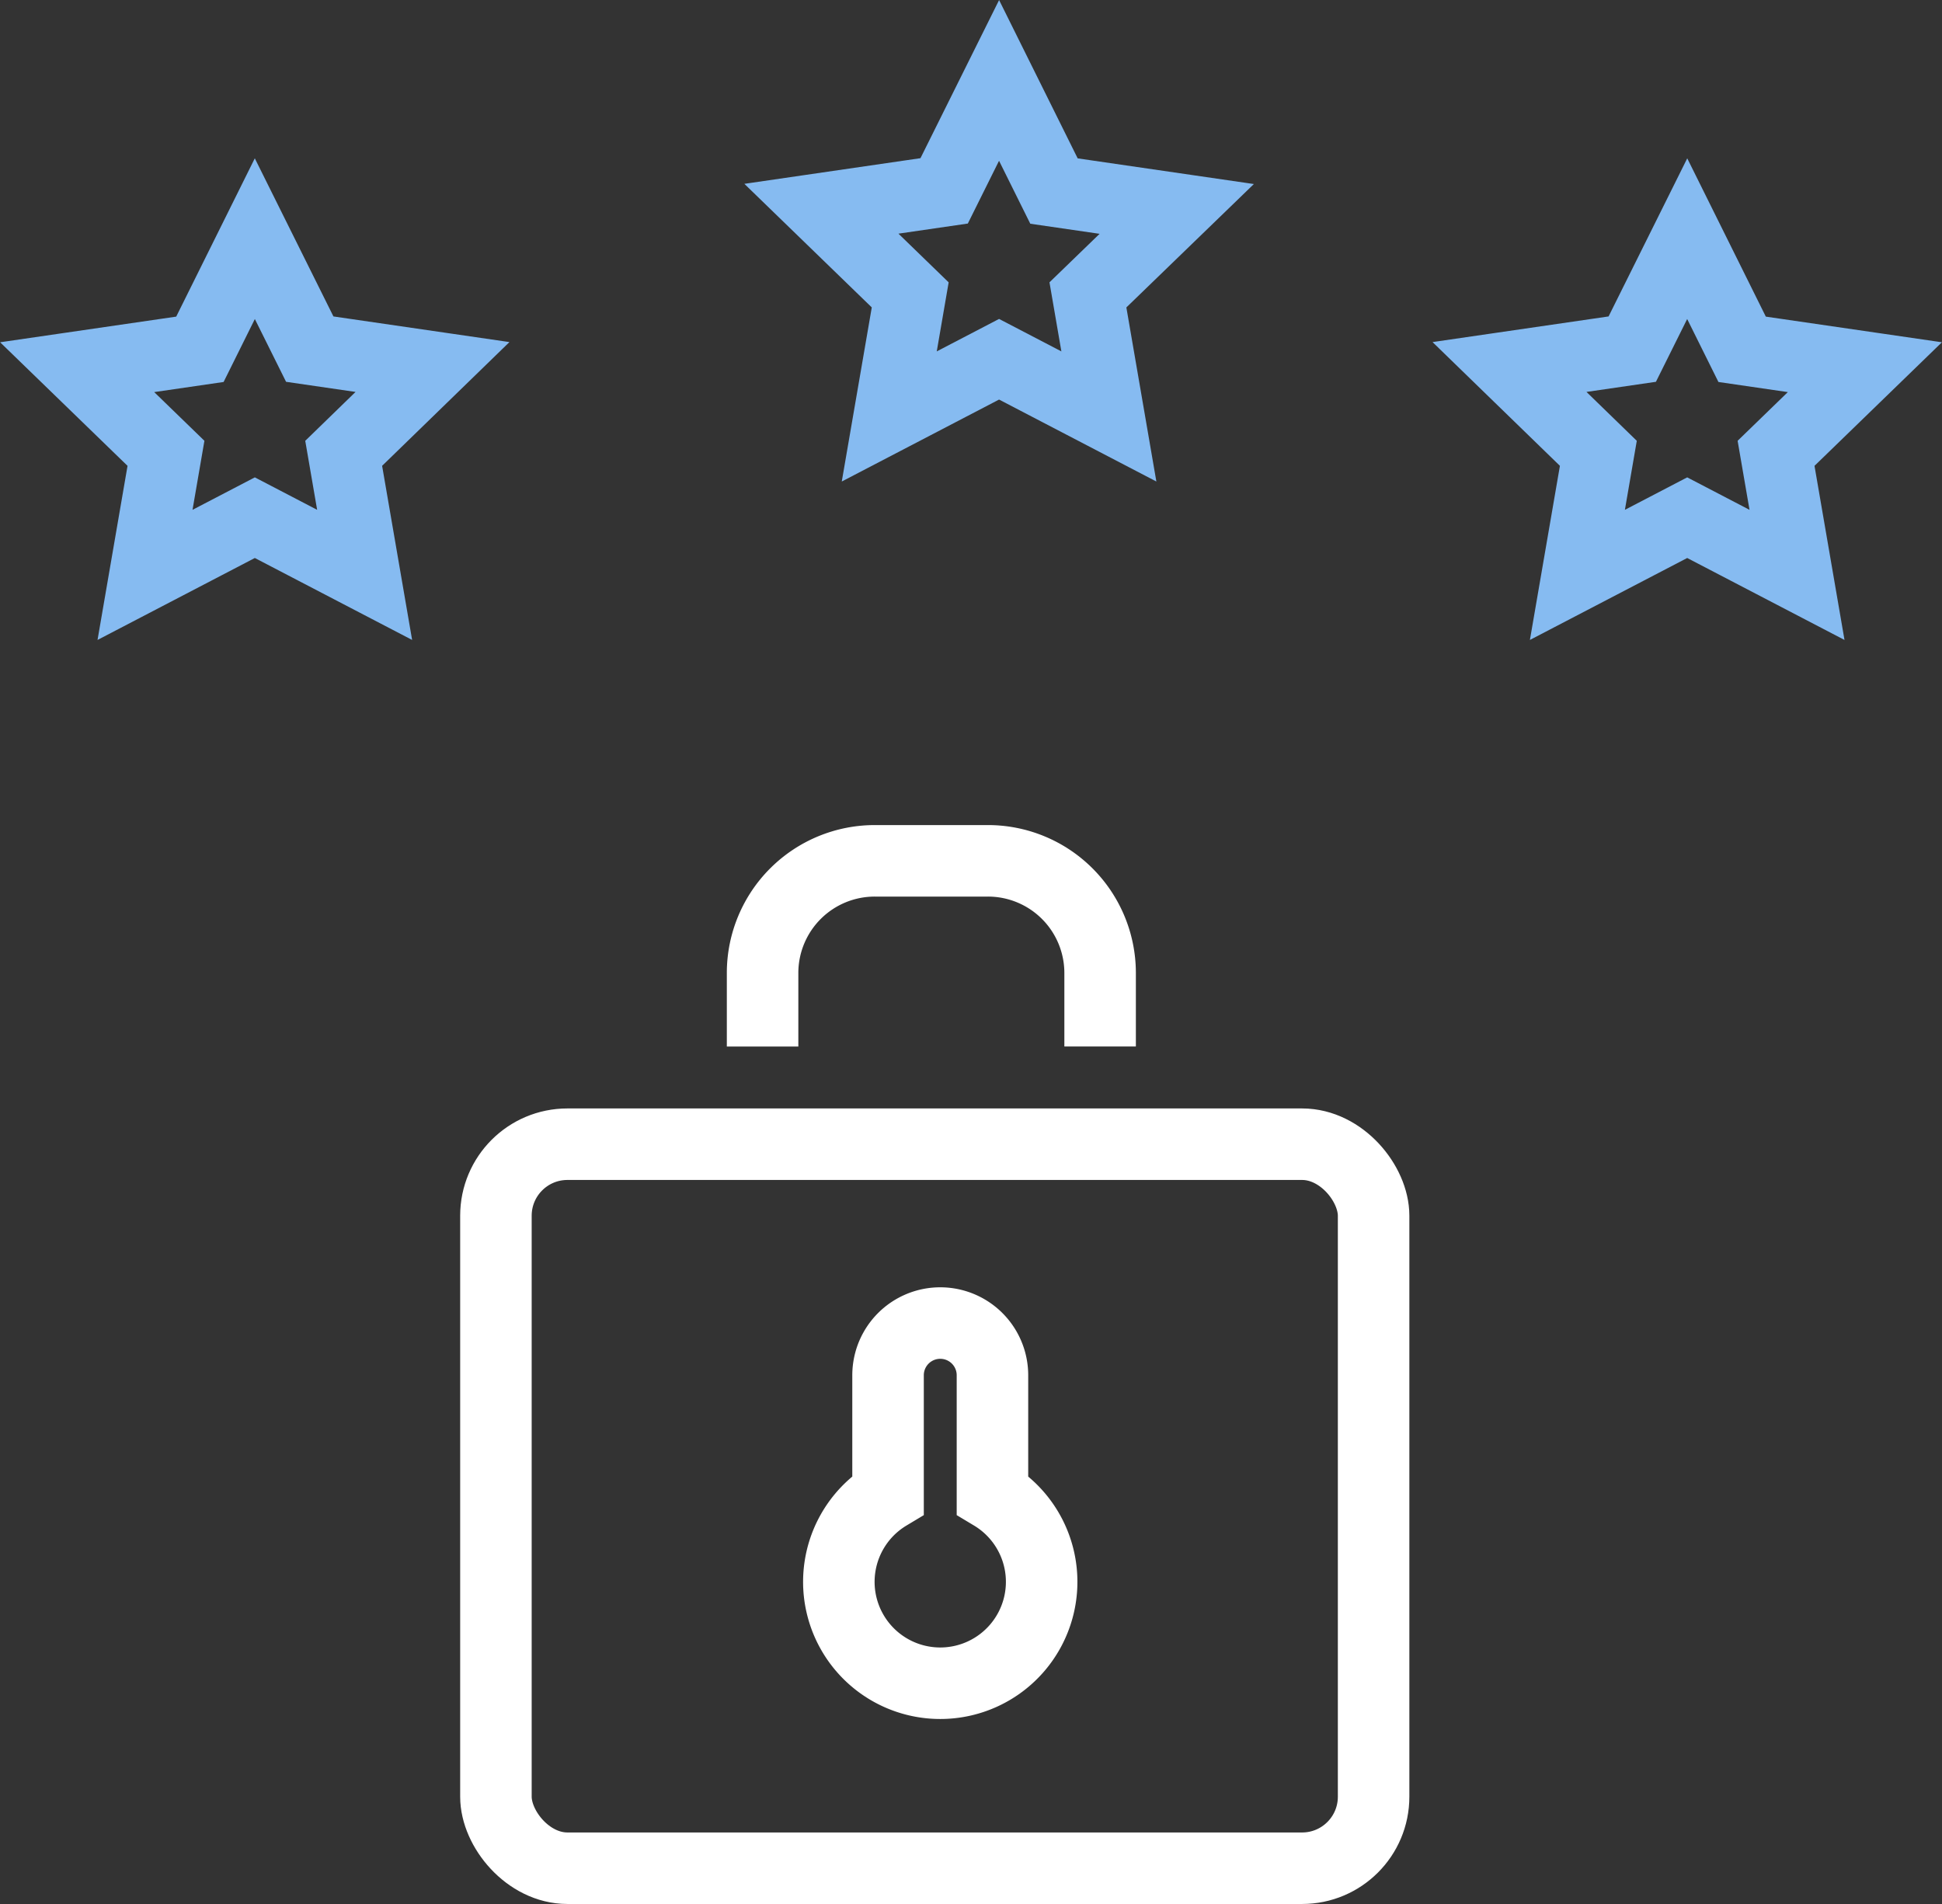
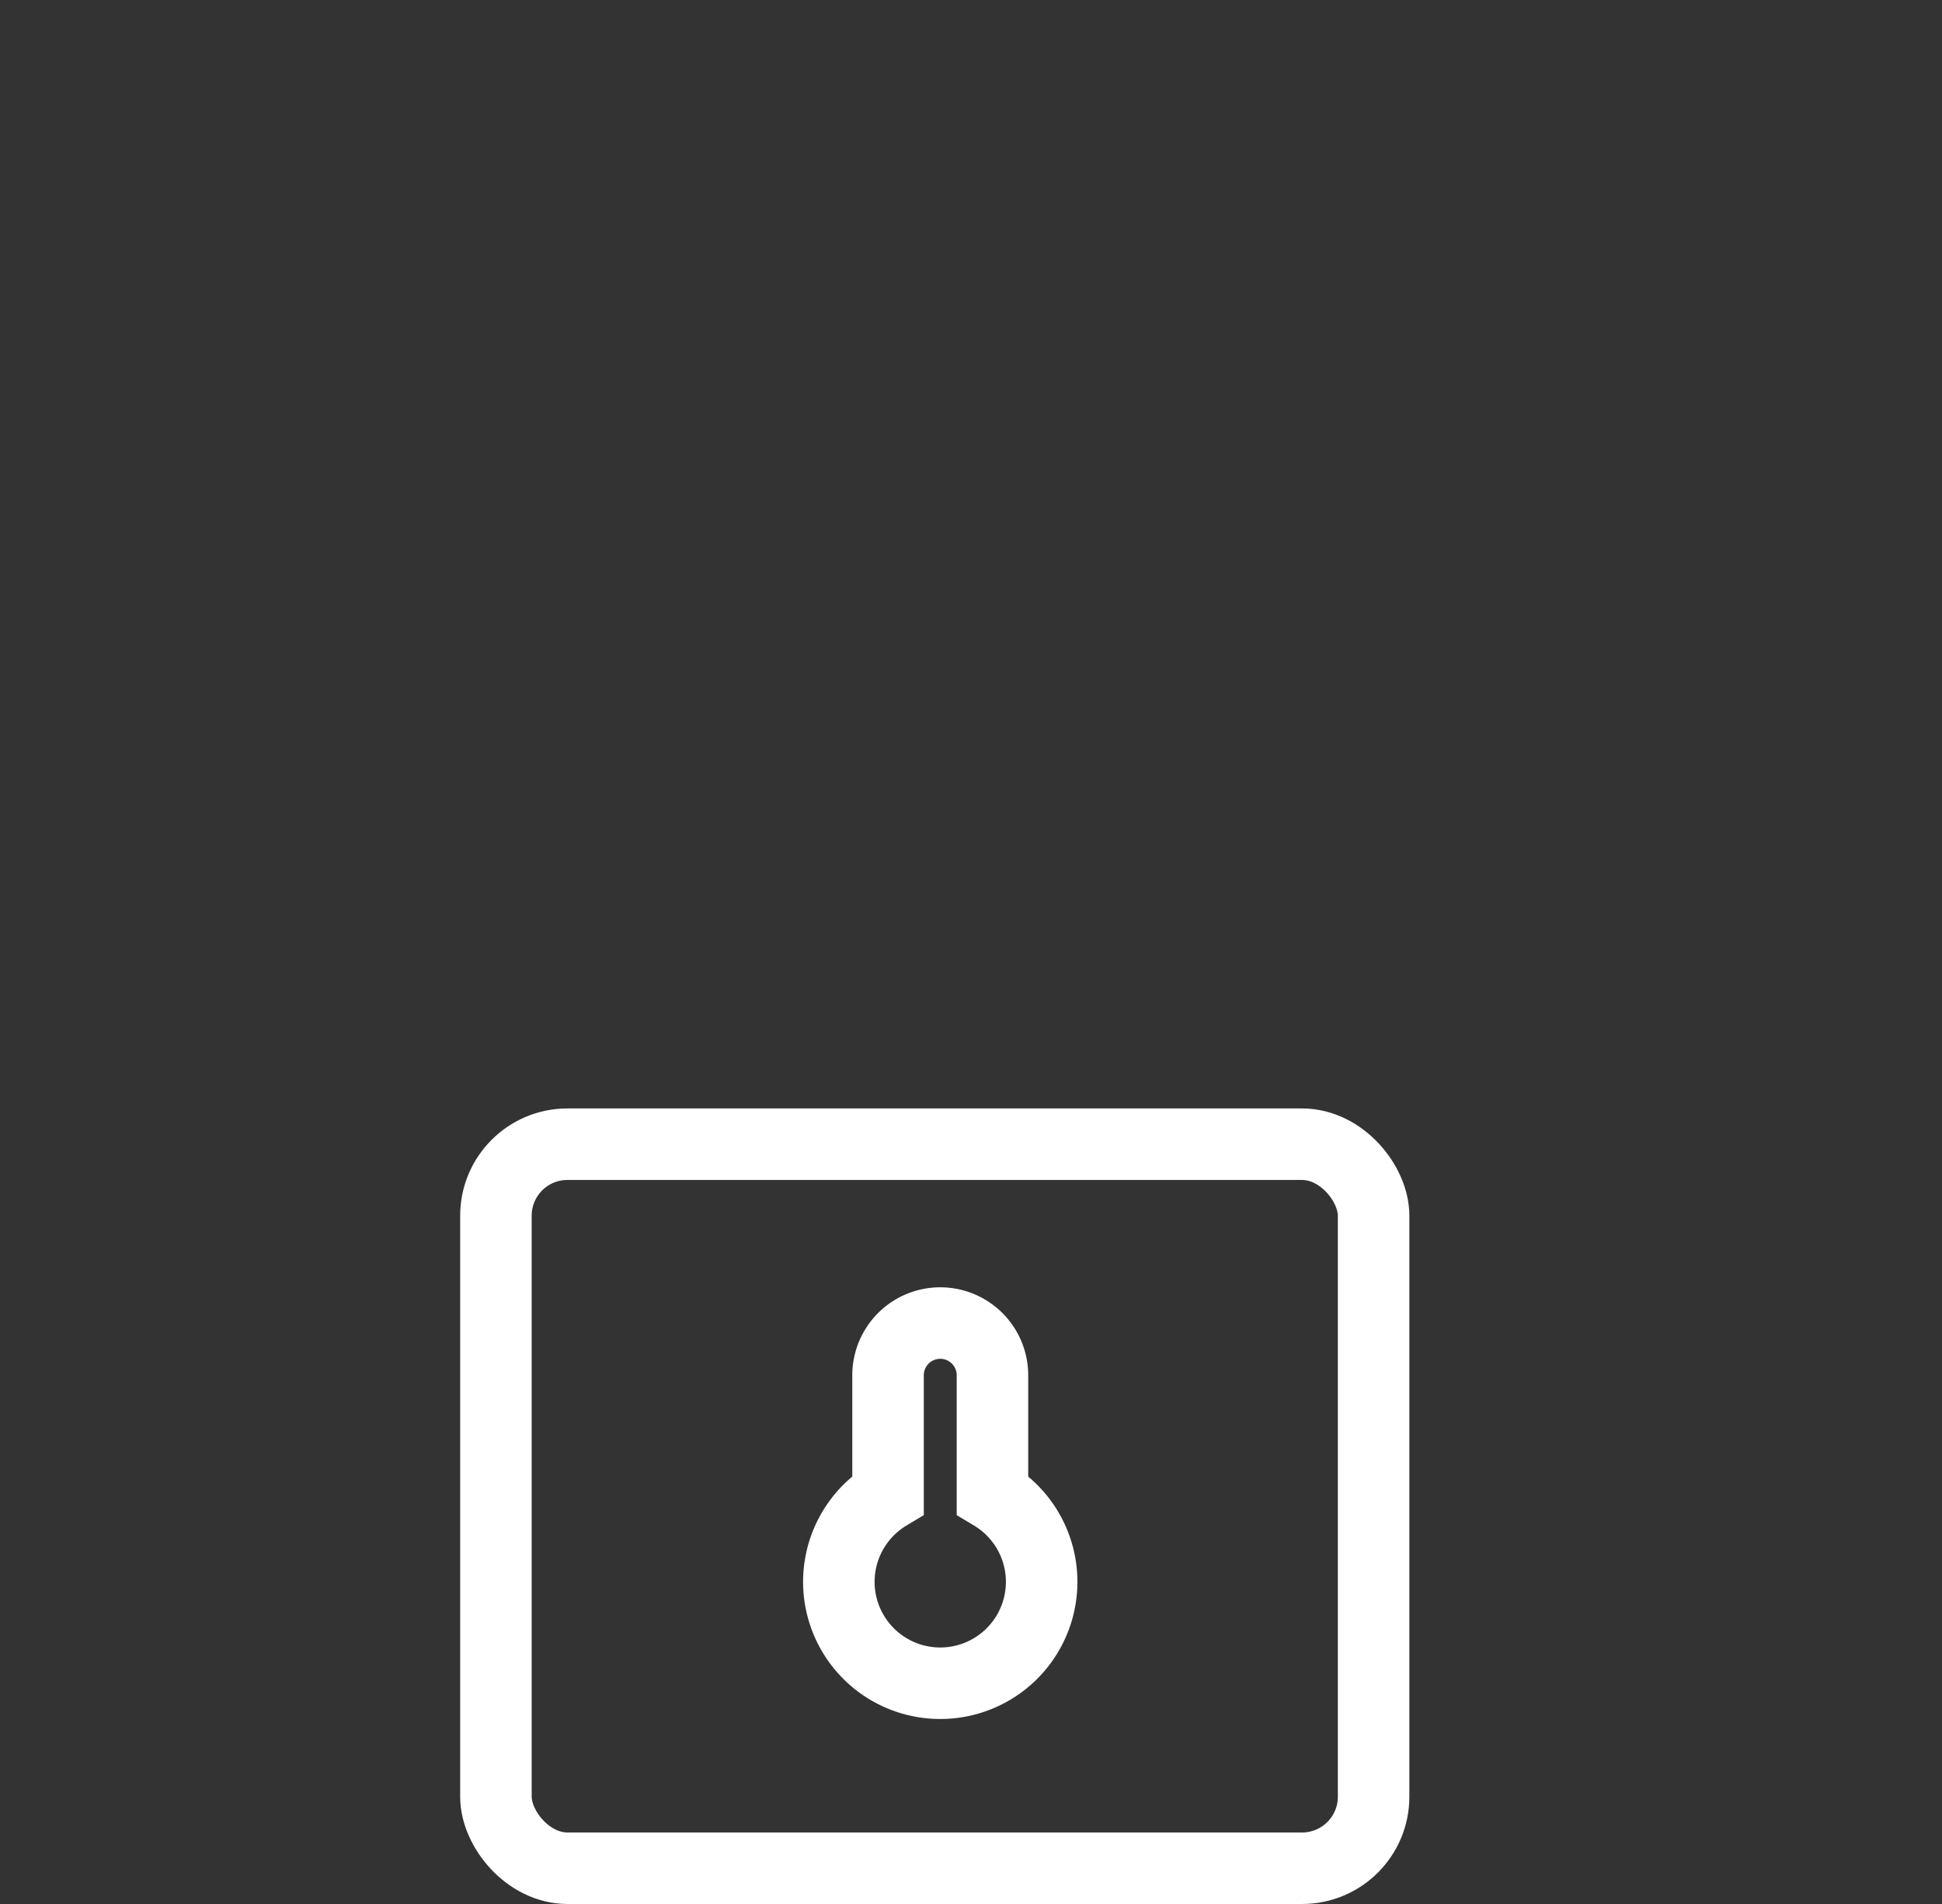
<svg xmlns="http://www.w3.org/2000/svg" width="54.314" height="53.249" viewBox="0 0 54.314 53.249">
  <rect x="0" y="0" width="54.314" height="53.249" fill="#333333" stroke="none" />
  <g id="Group_6442" data-name="Group 6442" transform="translate(-1057.843 -2547.751)">
    <g id="Group_6440" data-name="Group 6440" transform="translate(1045.491 2544.919)">
      <g id="Group_6441" data-name="Group 6441" transform="translate(14.509 5.081)">
        <rect id="Rectangle_105" data-name="Rectangle 105" width="24.547" height="20.249" rx="2" transform="translate(11.713 29.751)" fill="none" stroke="#fff" stroke-miterlimit="10" stroke-width="2" />
-         <path id="Path_134" data-name="Path 134" d="M23.3,23.716V21.65a3.137,3.137,0,0,1,3.147-3.127h3.145A3.137,3.137,0,0,1,32.74,21.65v2.065" transform="translate(-4.129 3.303)" fill="none" stroke="#fff" stroke-miterlimit="10" stroke-width="2" />
-         <path id="Path_135" data-name="Path 135" d="M29.391,2.26l1.536,3.094,3.433.5L31.876,8.258l.586,3.4-3.071-1.6-3.071,1.6.586-3.4L24.422,5.849l3.433-.5Z" transform="translate(-3.606 -2.26)" fill="none" stroke="#86bbf1" stroke-miterlimit="10" stroke-width="2" />
-         <path id="Path_137" data-name="Path 137" d="M41.936,5.161l1.536,3.094,3.433.5-2.484,2.409.586,3.4-3.071-1.6-3.071,1.6.586-3.4L36.966,8.75l3.433-.5Z" transform="translate(3.095 -0.735)" fill="none" stroke="#86bbf1" stroke-miterlimit="10" stroke-width="2" />
-         <path id="Path_141" data-name="Path 141" d="M15.823,5.161,14.287,8.255l-3.433.5,2.484,2.409-.586,3.4,3.071-1.6,3.071,1.6-.586-3.4L20.792,8.75l-3.433-.5Z" transform="translate(-10.853 -0.735)" fill="none" stroke="#86bbf1" stroke-miterlimit="10" stroke-width="2" />
        <path id="Path_145" data-name="Path 145" d="M28.432,31.8V28.454a1.46,1.46,0,0,0-2.92,0V31.8a2.836,2.836,0,1,0,2.92,0Z" transform="translate(-2.832 7.759)" fill="none" stroke="#fff" stroke-miterlimit="10" stroke-width="2" />
      </g>
    </g>
  </g>
</svg>